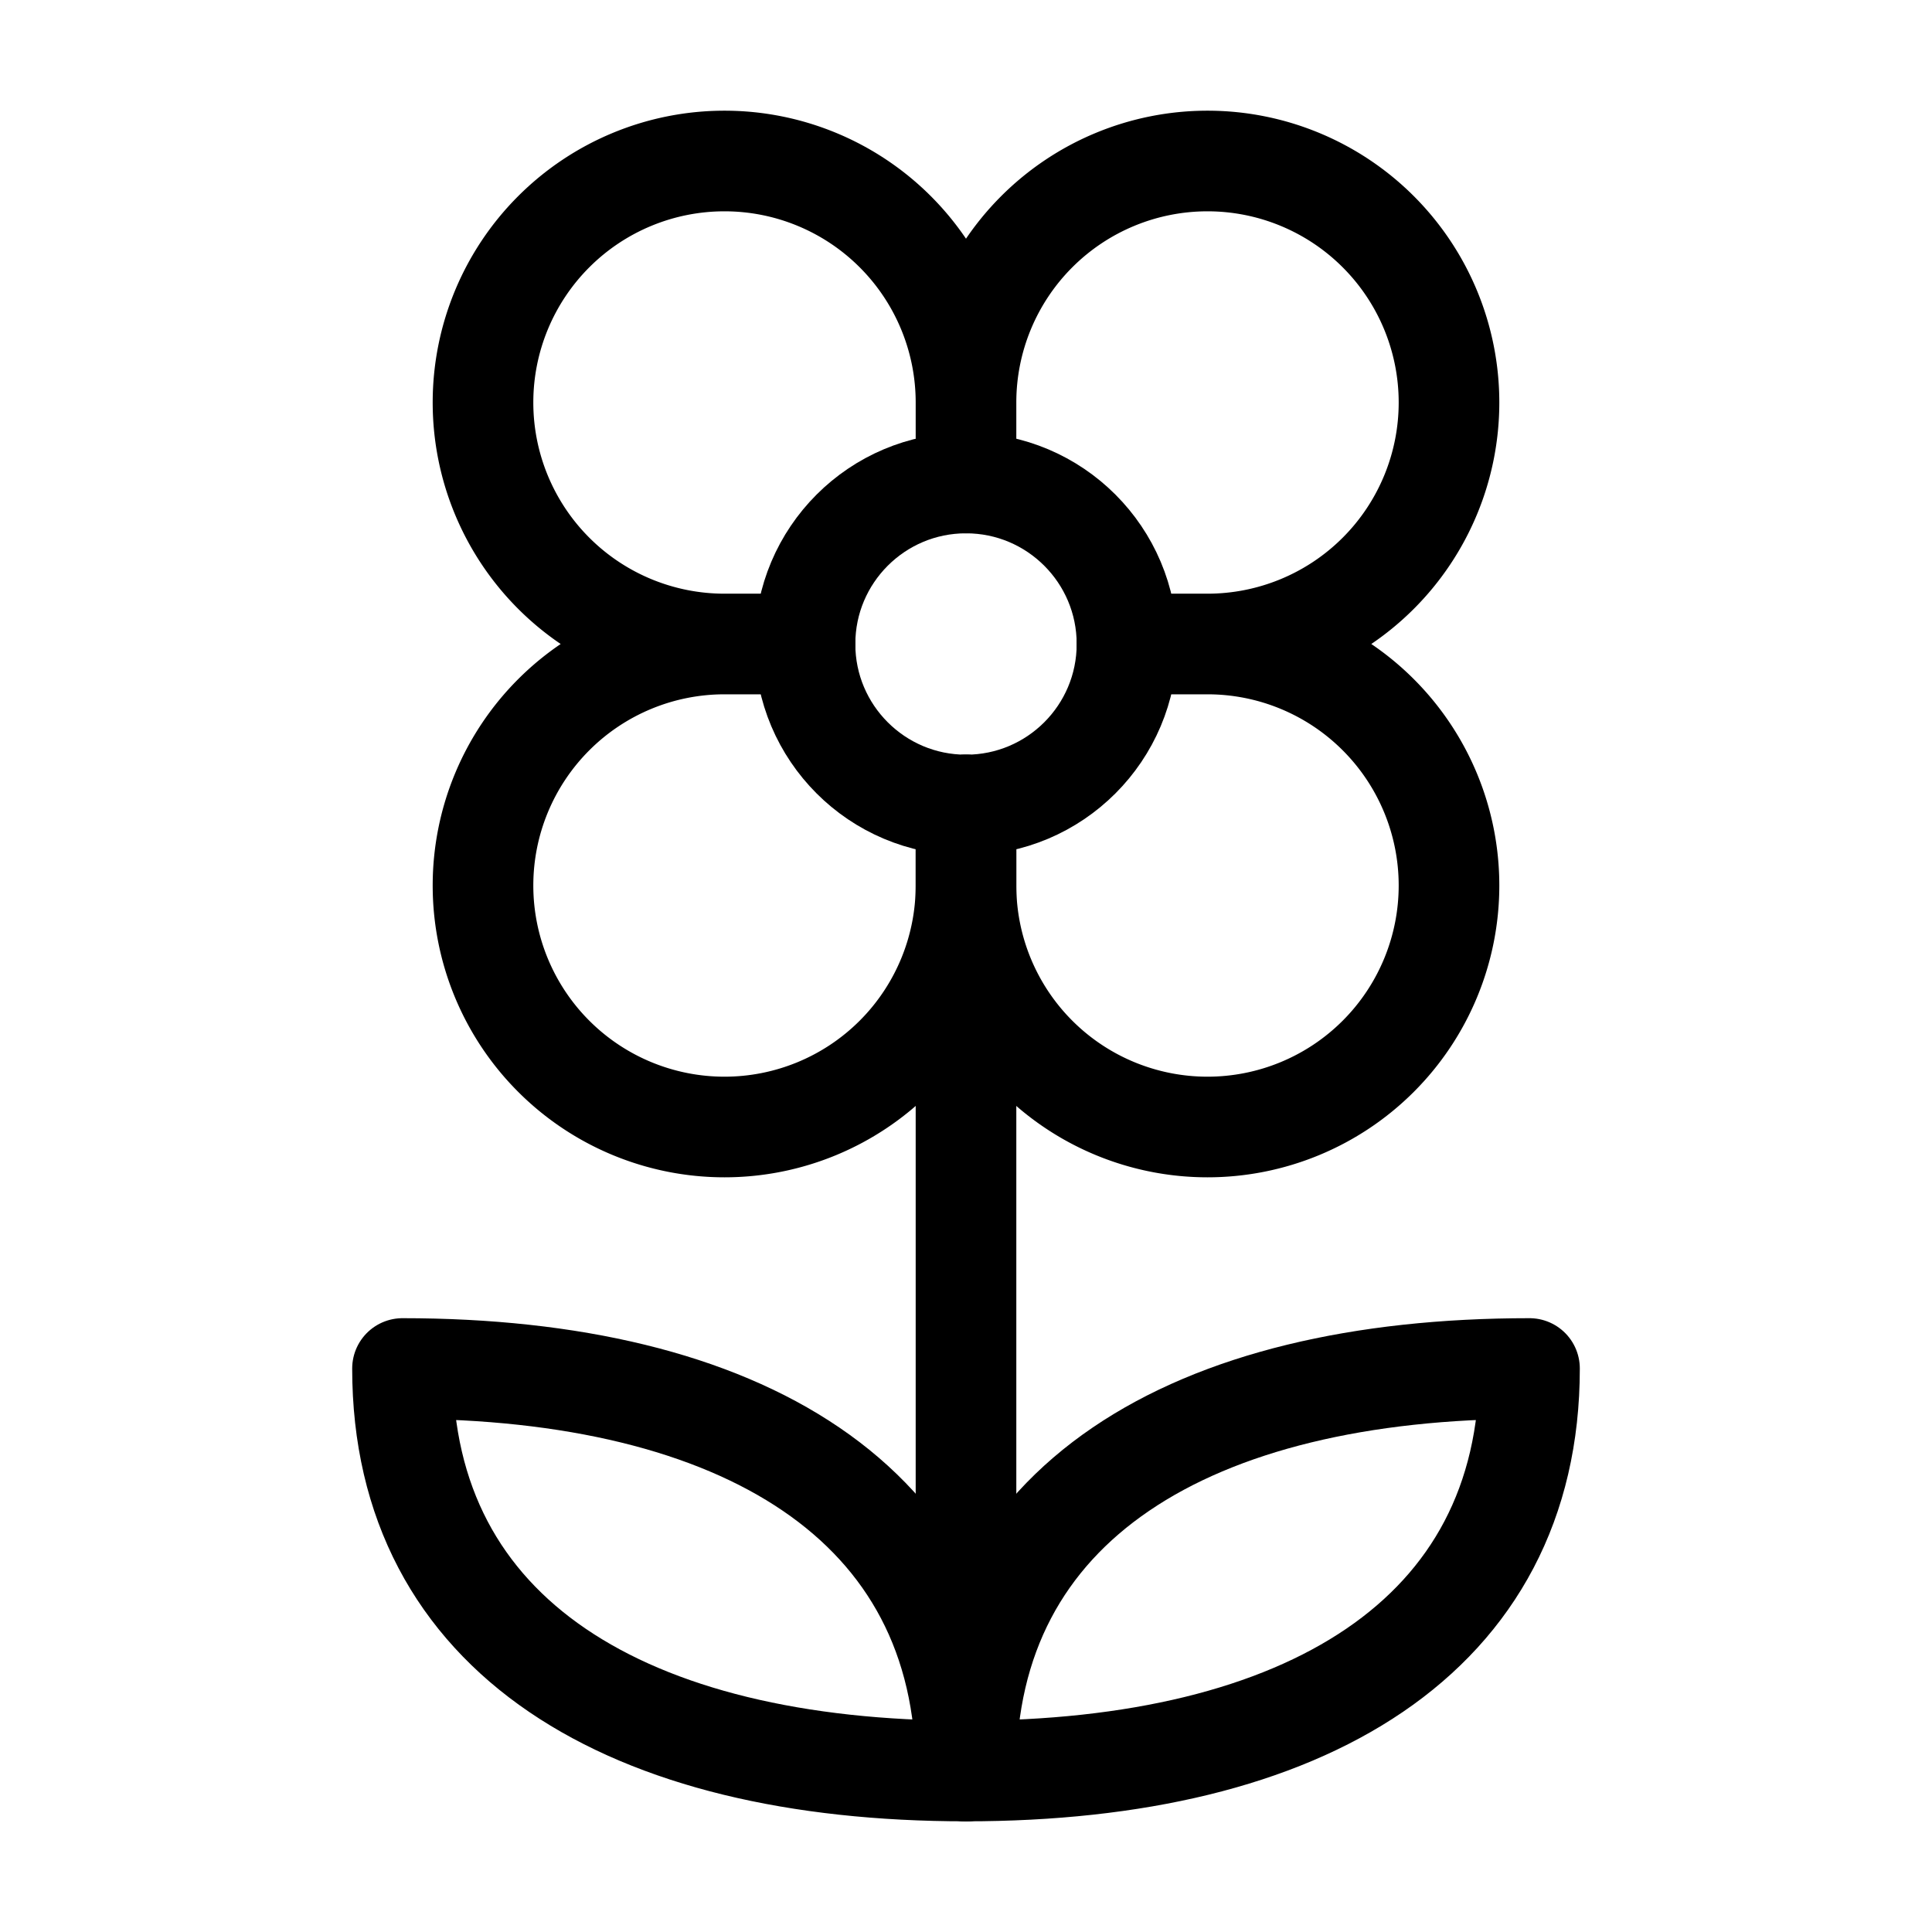
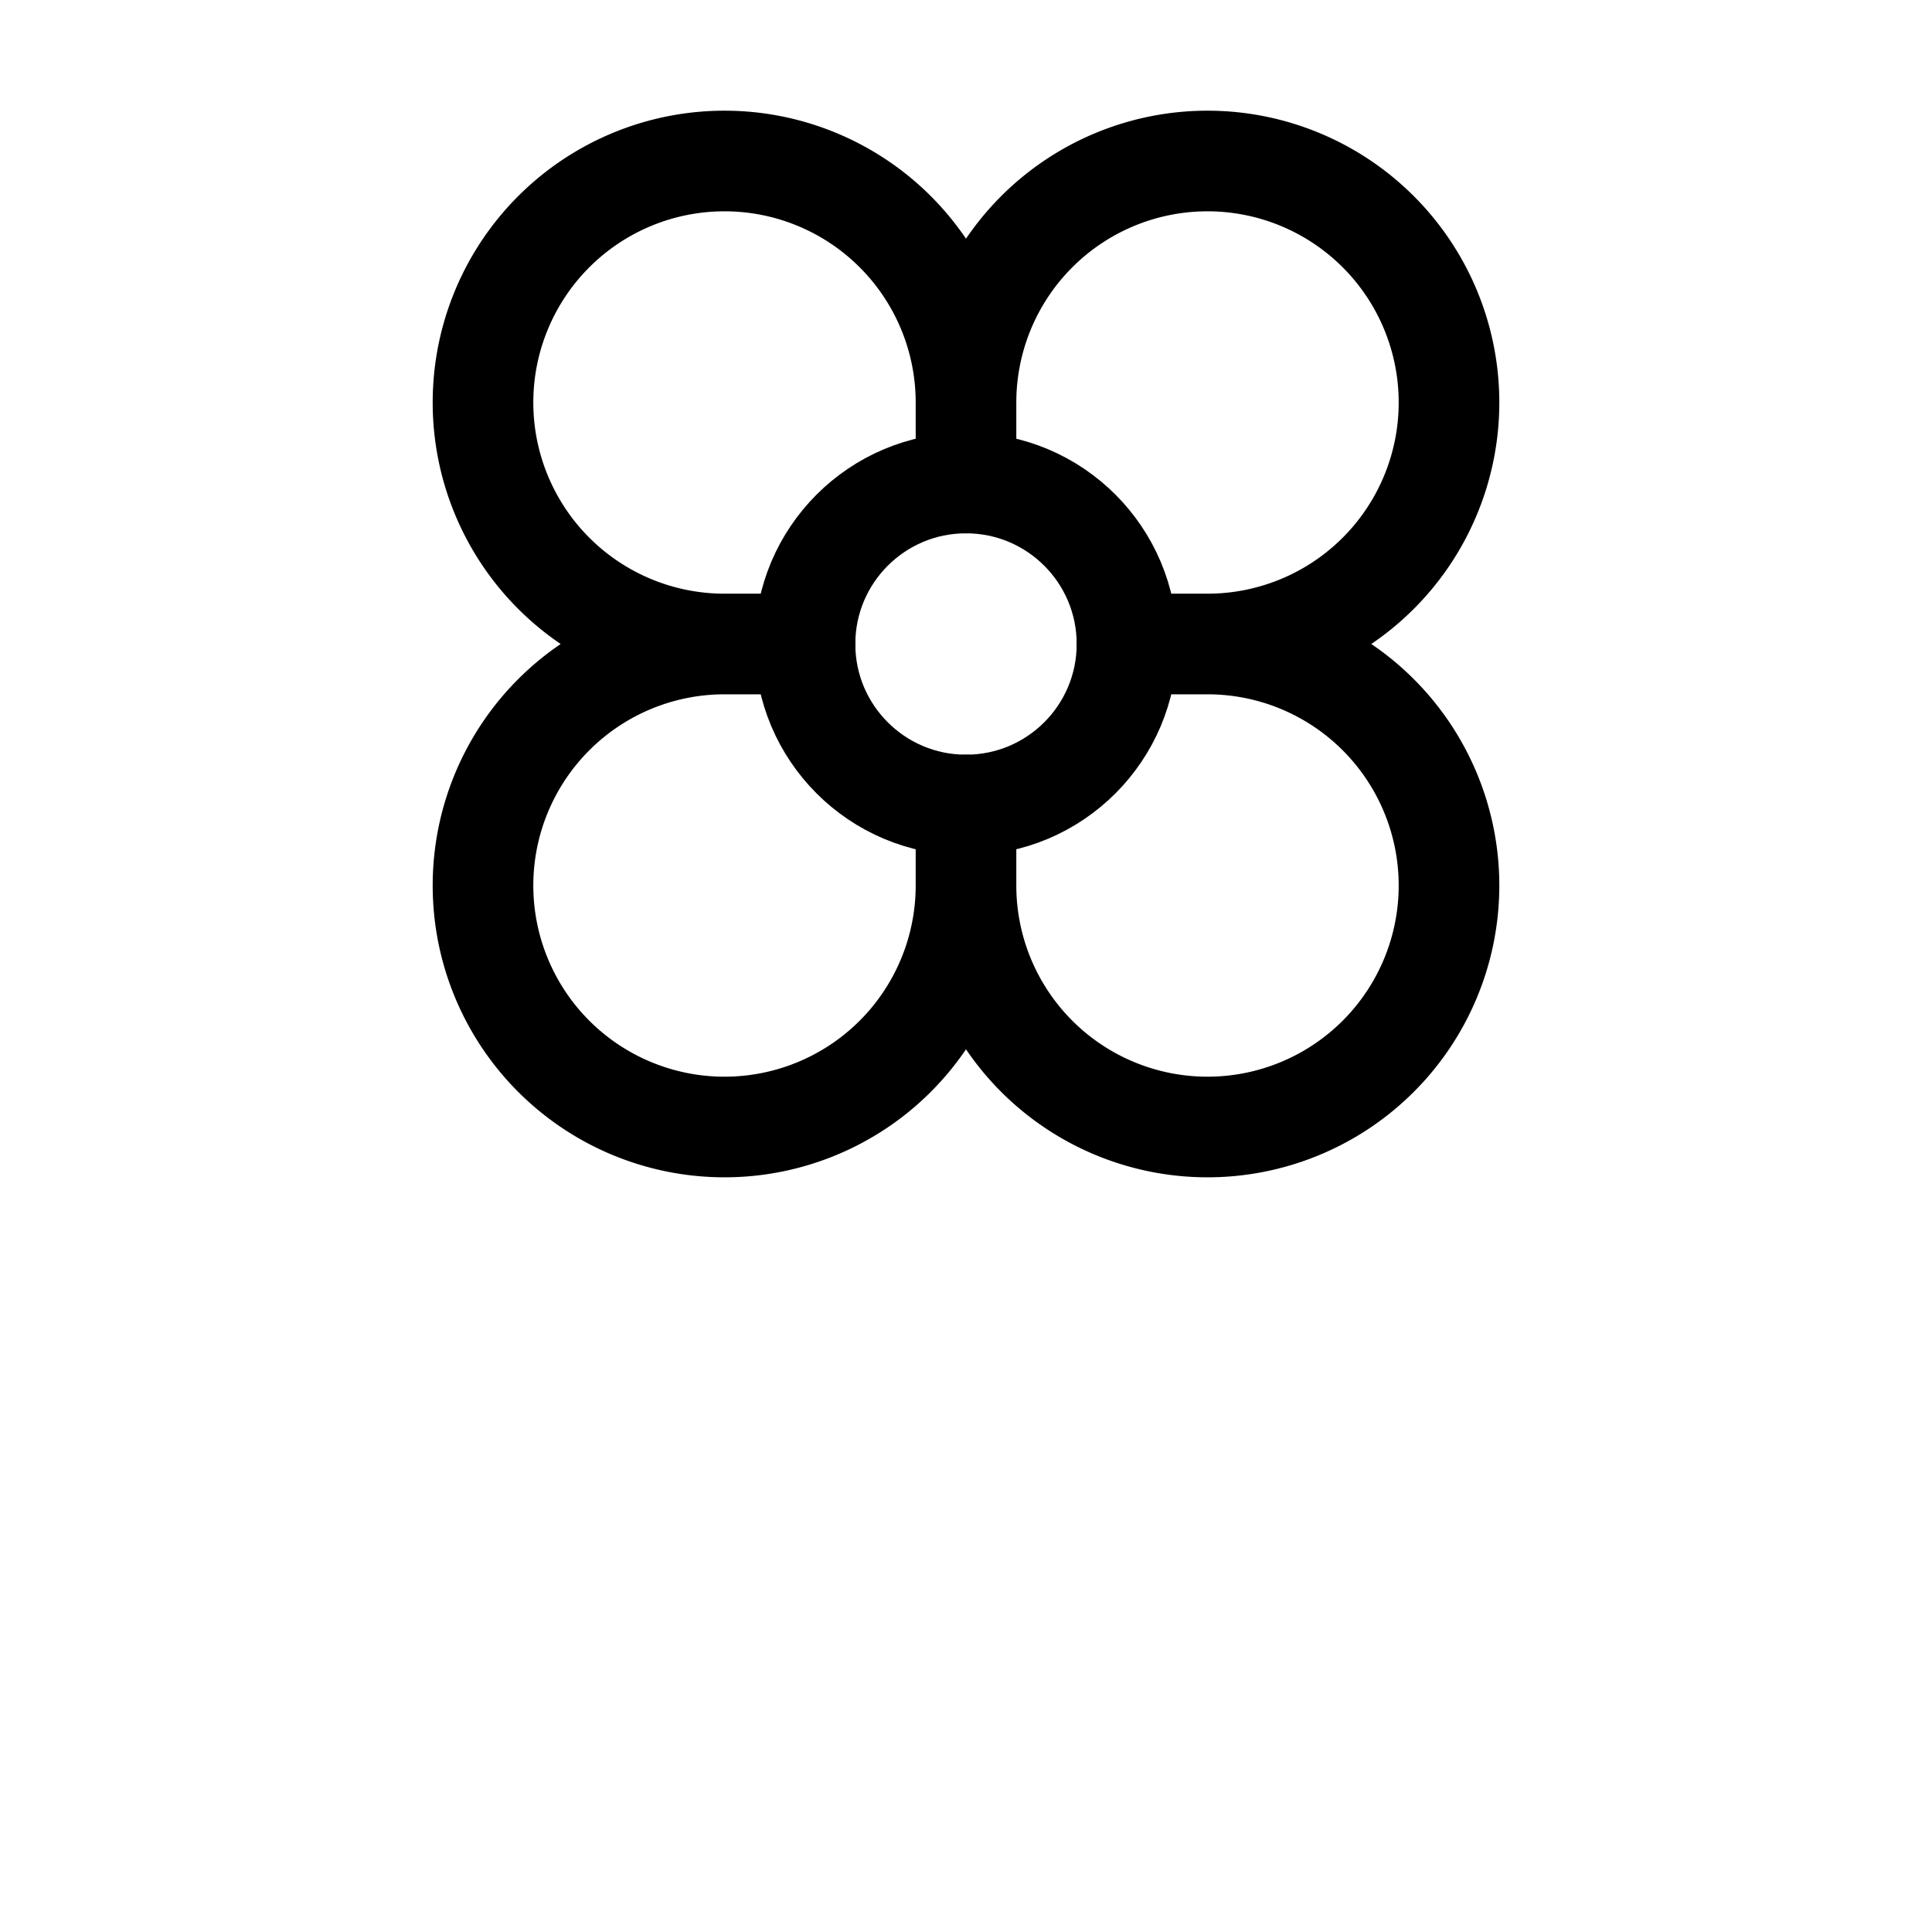
<svg xmlns="http://www.w3.org/2000/svg" width="48" height="48" viewBox="0 0 24 24" fill="none" stroke="currentColor" stroke-width="1.25" stroke-linecap="round" stroke-linejoin="round" class="lucide lucide-flower-2">
  <path d="M12 5a3 3 0 1 1 3 3m-3-3a3 3 0 1 0-3 3m3-3v1M9 8a3 3 0 1 0 3 3M9 8h1m5 0a3 3 0 1 1-3 3m3-3h-1m-2 3v-1" />
  <circle cx="12" cy="8" r="2" />
-   <path d="M12 10v12" />
-   <path d="M12 22c4.2 0 7-1.667 7-5-4.2 0-7 1.667-7 5Z" />
-   <path d="M12 22c-4.2 0-7-1.667-7-5 4.2 0 7 1.667 7 5Z" />
</svg>